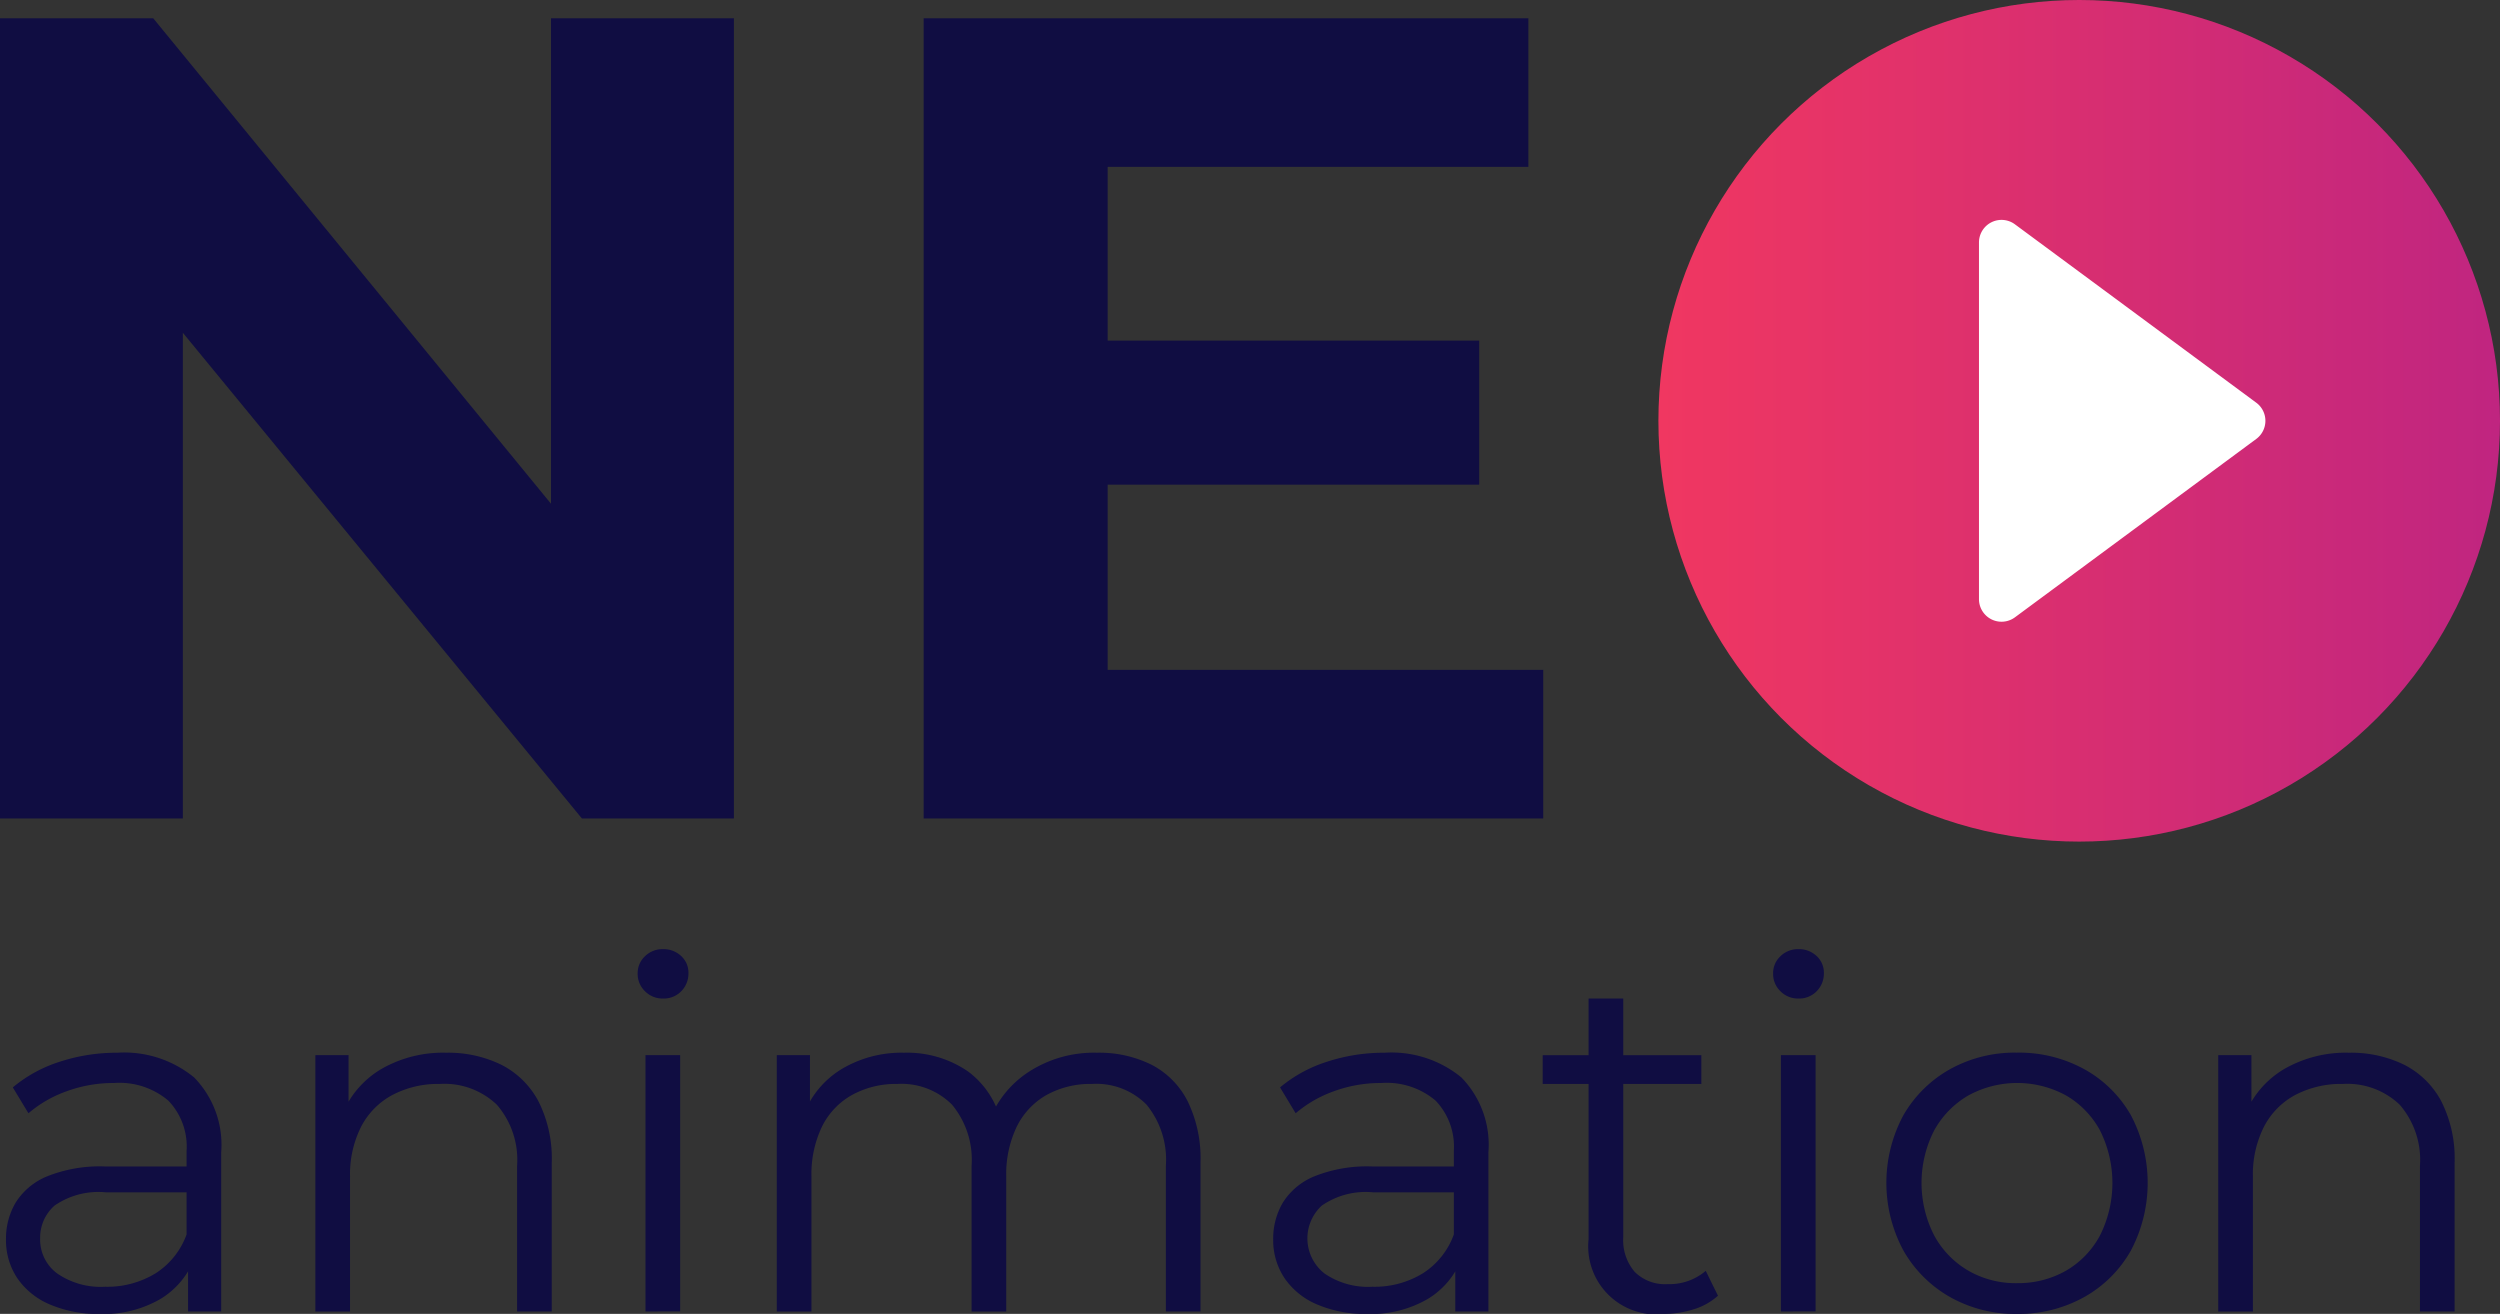
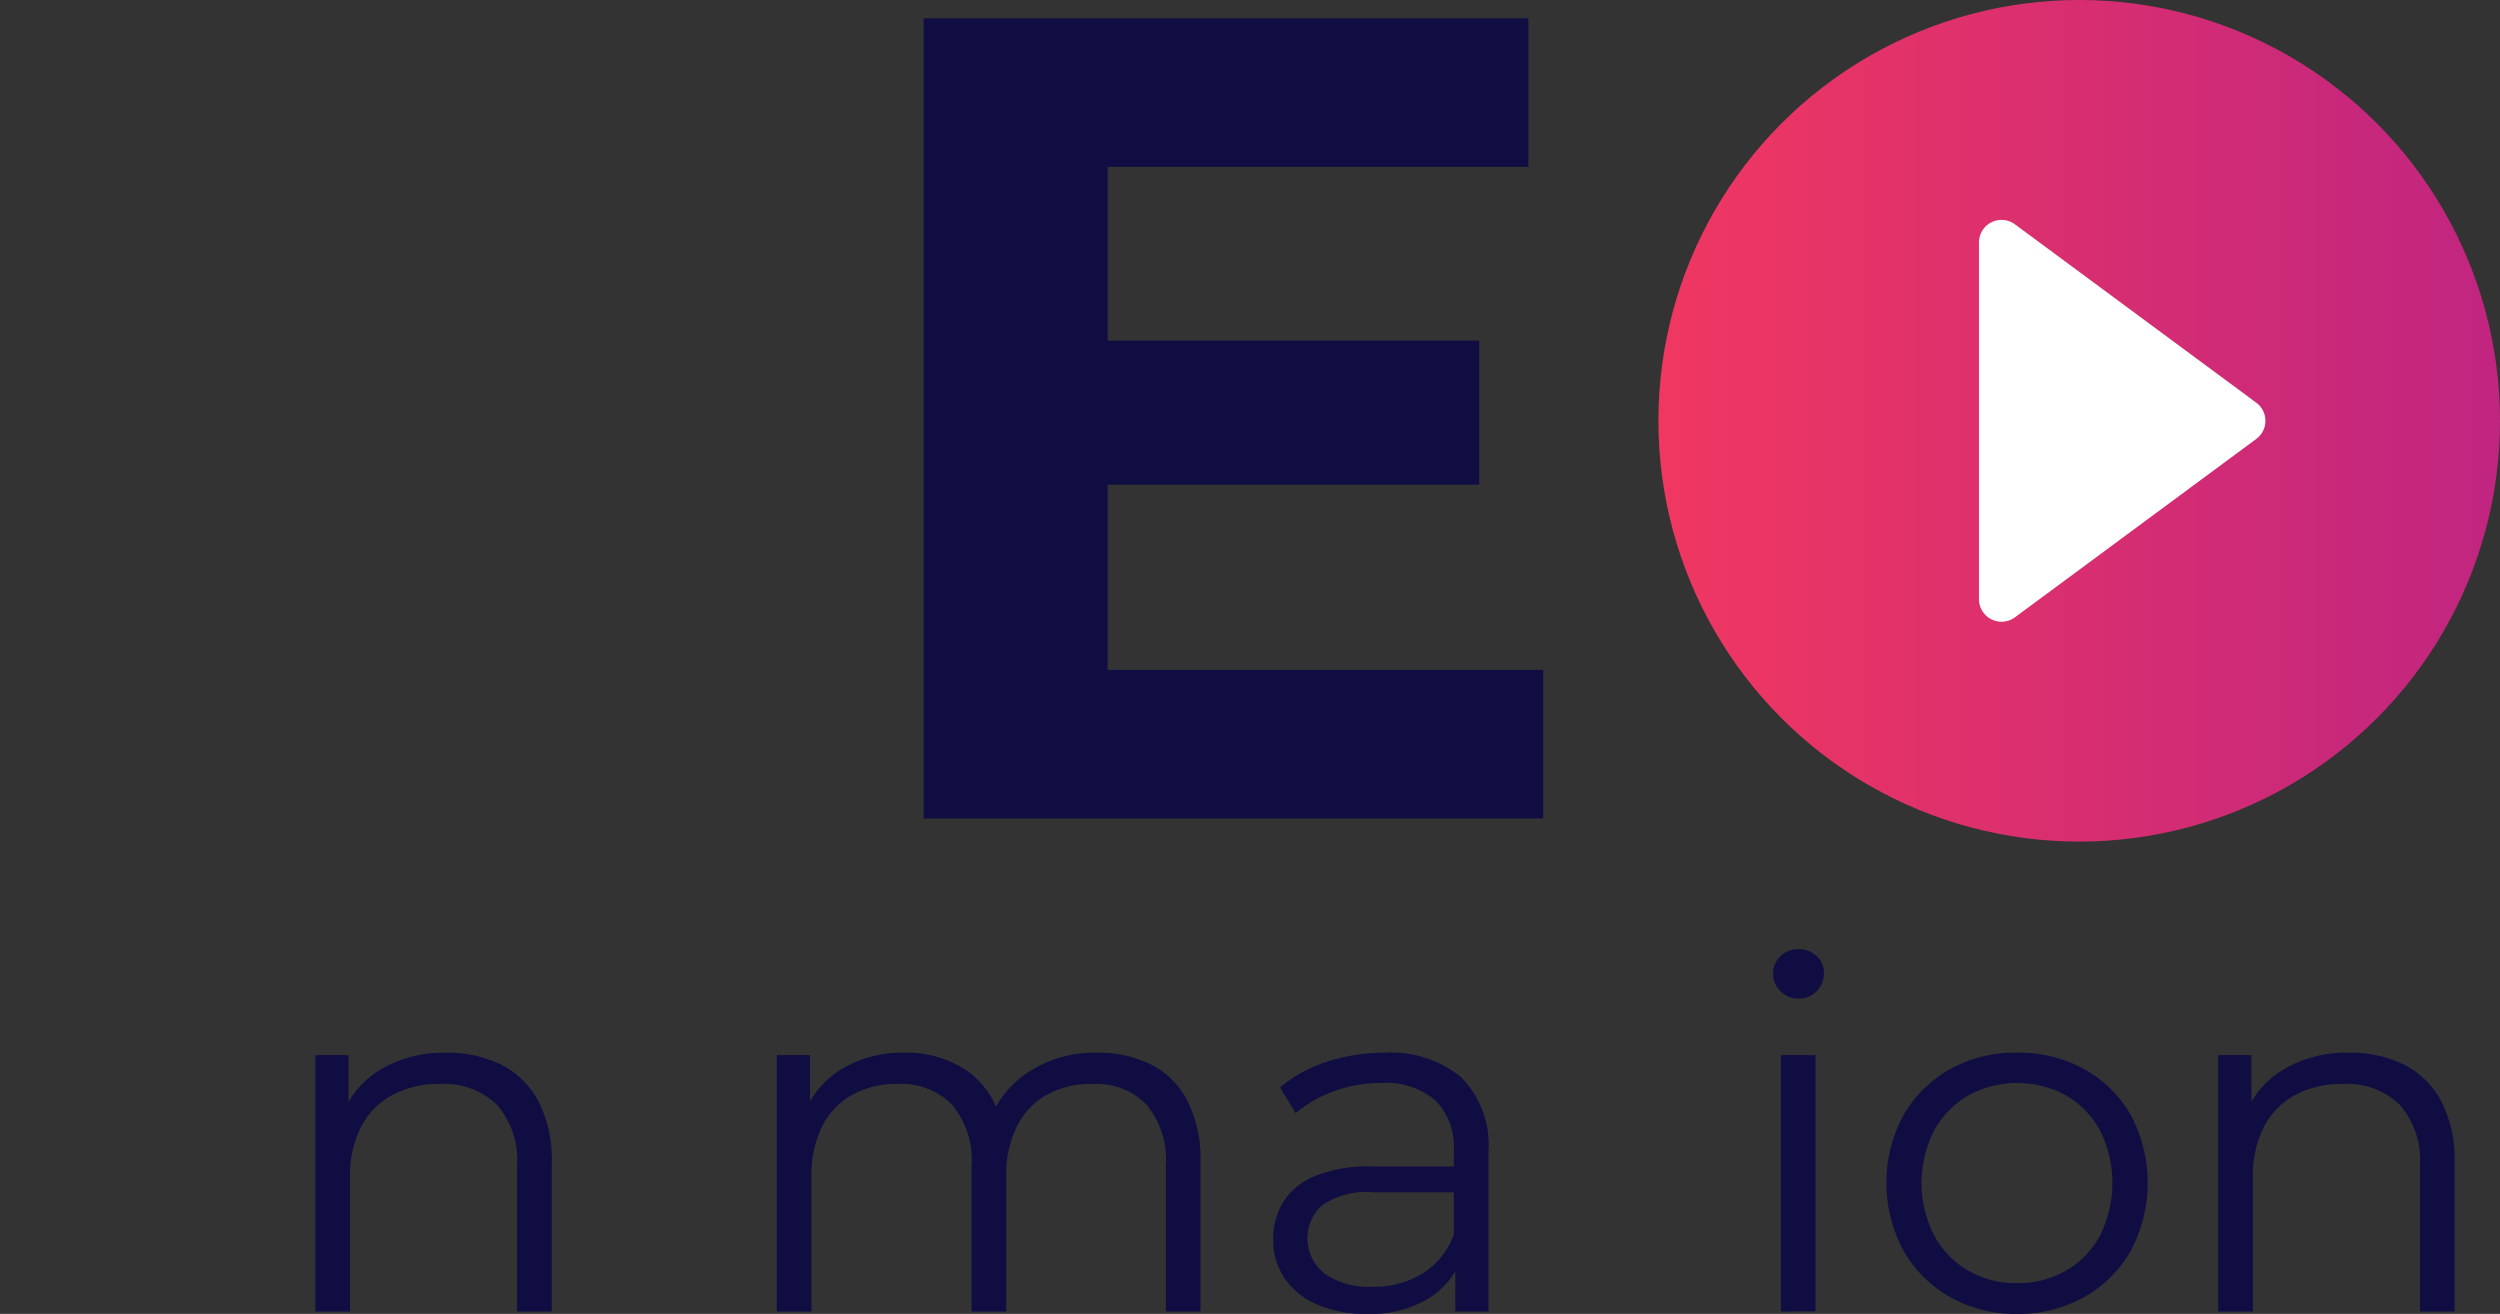
<svg xmlns="http://www.w3.org/2000/svg" width="113.023" height="59.4" viewBox="0 0 113.023 59.4">
  <rect x="0" y="0" width="113.023" height="59.4" fill="#333333" stroke="none" />
  <defs>
    <linearGradient id="linear-gradient" y1="0.5" x2="1" y2="0.5" gradientUnits="objectBoundingBox">
      <stop offset="0" stop-color="#f03761" />
      <stop offset="1" stop-color="#c02580" />
    </linearGradient>
  </defs>
  <g id="Group_5" data-name="Group 5" transform="translate(-4324.668 -235.851)">
    <g id="Group_2" data-name="Group 2" transform="translate(4324.668 236.676)">
      <g id="Group_1" data-name="Group 1">
-         <path id="Path_1" data-name="Path 1" d="M4324.667,273.746V237.57h6.926l21.343,26.047h-3.359V237.57h8.269v36.176h-6.873l-21.4-26.047h3.36v26.047Z" transform="translate(-4324.667 -237.57)" fill="#100d42" />
        <path id="Path_2" data-name="Path 2" d="M4420.053,267.028h19.691v6.718h-28.011V237.57h27.339v6.719h-19.019Zm-.62-14.884h17.416v6.512h-17.416Z" transform="translate(-4369.976 -237.57)" fill="#100d42" />
      </g>
    </g>
    <circle id="Ellipse_1" data-name="Ellipse 1" cx="19.024" cy="19.024" r="19.024" transform="translate(4399.643 235.851)" fill="url(#linear-gradient)" />
    <g id="Group_4" data-name="Group 4" transform="translate(4324.938 278.765)">
      <g id="Group_3" data-name="Group 3" transform="translate(0 0)">
-         <path id="Path_3" data-name="Path 3" d="M4329.468,346.89a5.492,5.492,0,0,1-2.262-.431,3.367,3.367,0,0,1-1.468-1.192,3.092,3.092,0,0,1-.506-1.754,3.2,3.2,0,0,1,.43-1.644,3.031,3.031,0,0,1,1.413-1.192,6.394,6.394,0,0,1,2.637-.453h3.994v1.17h-3.951a3.478,3.478,0,0,0-2.329.6,1.924,1.924,0,0,0-.65,1.479,1.9,1.9,0,0,0,.772,1.589,3.468,3.468,0,0,0,2.163.6,4.186,4.186,0,0,0,2.284-.607,3.49,3.49,0,0,0,1.4-1.754l.353,1.082a3.681,3.681,0,0,1-1.534,1.832A5.093,5.093,0,0,1,4329.468,346.89Zm3.995-.111v-2.56l-.066-.419v-4.282a3,3,0,0,0-.828-2.273,3.425,3.425,0,0,0-2.46-.794,6.133,6.133,0,0,0-2.141.375,5.463,5.463,0,0,0-1.721.993l-.707-1.17a6.271,6.271,0,0,1,2.119-1.159,8.252,8.252,0,0,1,2.6-.408,4.984,4.984,0,0,1,3.476,1.115,4.358,4.358,0,0,1,1.226,3.388v7.195Z" transform="translate(-4325.231 -330.403)" fill="#100d42" />
        <path id="Path_4" data-name="Path 4" d="M4360.319,335.082a5.44,5.44,0,0,1,2.482.541,3.891,3.891,0,0,1,1.678,1.644,5.723,5.723,0,0,1,.607,2.781v6.731h-1.567V340.2a3.81,3.81,0,0,0-.916-2.769,3.429,3.429,0,0,0-2.572-.938,4.445,4.445,0,0,0-2.151.5,3.4,3.4,0,0,0-1.413,1.435,4.78,4.78,0,0,0-.5,2.262v6.091H4354.4V335.192h1.5v3.178l-.243-.6a4.216,4.216,0,0,1,1.765-1.975A5.584,5.584,0,0,1,4360.319,335.082Z" transform="translate(-4340.412 -330.403)" fill="#100d42" />
-         <path id="Path_5" data-name="Path 5" d="M4385.922,327.556a1.107,1.107,0,0,1-.816-.33,1.084,1.084,0,0,1-.332-.8,1.045,1.045,0,0,1,.332-.783,1.127,1.127,0,0,1,.816-.32,1.152,1.152,0,0,1,.816.309,1.013,1.013,0,0,1,.332.772,1.134,1.134,0,0,1-.32.817A1.1,1.1,0,0,1,4385.922,327.556Zm-.794,14.147V330.116h1.567V341.7Z" transform="translate(-4356.216 -325.327)" fill="#100d42" />
        <path id="Path_6" data-name="Path 6" d="M4412.367,335.082a5.3,5.3,0,0,1,2.46.541,3.788,3.788,0,0,1,1.633,1.644,5.9,5.9,0,0,1,.585,2.781v6.731h-1.566V340.2a3.933,3.933,0,0,0-.872-2.769,3.193,3.193,0,0,0-2.46-.938,4.1,4.1,0,0,0-2.064.5,3.347,3.347,0,0,0-1.347,1.435,4.977,4.977,0,0,0-.474,2.262v6.091h-1.567V340.2a3.9,3.9,0,0,0-.883-2.769,3.23,3.23,0,0,0-2.472-.938,4.119,4.119,0,0,0-2.053.5,3.319,3.319,0,0,0-1.357,1.435,4.965,4.965,0,0,0-.474,2.262v6.091h-1.567V335.192h1.5v3.134l-.243-.552a4.142,4.142,0,0,1,1.711-1.975,5.271,5.271,0,0,1,2.792-.717,4.851,4.851,0,0,1,2.891.85,3.973,3.973,0,0,1,1.545,2.549l-.618-.242a4.566,4.566,0,0,1,1.8-2.284A5.412,5.412,0,0,1,4412.367,335.082Z" transform="translate(-4363.041 -330.403)" fill="#100d42" />
        <path id="Path_7" data-name="Path 7" d="M4448.922,346.89a5.49,5.49,0,0,1-2.262-.431,3.357,3.357,0,0,1-1.468-1.192,3.09,3.09,0,0,1-.508-1.754,3.217,3.217,0,0,1,.43-1.644,3.036,3.036,0,0,1,1.413-1.192,6.4,6.4,0,0,1,2.638-.453h3.995v1.17h-3.951a3.476,3.476,0,0,0-2.328.6,2.014,2.014,0,0,0,.122,3.068,3.47,3.47,0,0,0,2.163.6,4.183,4.183,0,0,0,2.284-.607,3.486,3.486,0,0,0,1.4-1.754l.354,1.082a3.685,3.685,0,0,1-1.534,1.832A5.093,5.093,0,0,1,4448.922,346.89Zm3.995-.111v-2.56l-.066-.419v-4.282a3.007,3.007,0,0,0-.827-2.273,3.429,3.429,0,0,0-2.462-.794,6.132,6.132,0,0,0-2.141.375,5.476,5.476,0,0,0-1.721.993l-.706-1.17a6.276,6.276,0,0,1,2.119-1.159,8.254,8.254,0,0,1,2.6-.408,4.984,4.984,0,0,1,3.476,1.115,4.356,4.356,0,0,1,1.225,3.388v7.195Z" transform="translate(-4387.394 -330.403)" fill="#100d42" />
-         <path id="Path_8" data-name="Path 8" d="M4470.084,333.836v-1.3h7.173v1.3Zm5.474,10.4a3.076,3.076,0,0,1-3.4-3.377V329.974h1.568v10.792a2.2,2.2,0,0,0,.519,1.567,1.944,1.944,0,0,0,1.49.552,2.528,2.528,0,0,0,1.721-.6l.552,1.125a2.9,2.9,0,0,1-1.115.619A4.563,4.563,0,0,1,4475.558,344.231Z" transform="translate(-4400.61 -327.745)" fill="#100d42" />
        <path id="Path_9" data-name="Path 9" d="M4492.952,327.556a1.11,1.11,0,0,1-.816-.33,1.085,1.085,0,0,1-.331-.8,1.046,1.046,0,0,1,.331-.783,1.13,1.13,0,0,1,.816-.32,1.152,1.152,0,0,1,.817.309,1.014,1.014,0,0,1,.331.772,1.132,1.132,0,0,1-.321.817A1.1,1.1,0,0,1,4492.952,327.556Zm-.795,14.147V330.116h1.568V341.7Z" transform="translate(-4411.914 -325.327)" fill="#100d42" />
        <path id="Path_10" data-name="Path 10" d="M4508.373,346.89a5.974,5.974,0,0,1-3.013-.762,5.6,5.6,0,0,1-2.107-2.1,6.456,6.456,0,0,1,0-6.125,5.56,5.56,0,0,1,2.1-2.074,6.025,6.025,0,0,1,3.023-.751,6.129,6.129,0,0,1,3.057.751,5.469,5.469,0,0,1,2.1,2.074,6.544,6.544,0,0,1,0,6.125,5.5,5.5,0,0,1-2.108,2.1A6.079,6.079,0,0,1,4508.373,346.89Zm0-1.391a4.363,4.363,0,0,0,2.229-.563,4.041,4.041,0,0,0,1.534-1.589,5.3,5.3,0,0,0,0-4.756,4.059,4.059,0,0,0-1.534-1.578,4.607,4.607,0,0,0-4.414,0,4.129,4.129,0,0,0-1.544,1.578,5.211,5.211,0,0,0,0,4.756,4.109,4.109,0,0,0,1.544,1.589A4.276,4.276,0,0,0,4508.373,345.5Z" transform="translate(-4417.469 -330.403)" fill="#100d42" />
        <path id="Path_11" data-name="Path 11" d="M4539.684,335.082a5.439,5.439,0,0,1,2.483.541,3.894,3.894,0,0,1,1.678,1.644,5.723,5.723,0,0,1,.607,2.781v6.731h-1.567V340.2a3.814,3.814,0,0,0-.916-2.769,3.431,3.431,0,0,0-2.572-.938,4.449,4.449,0,0,0-2.152.5,3.4,3.4,0,0,0-1.412,1.435,4.774,4.774,0,0,0-.5,2.262v6.091h-1.567V335.192h1.5v3.178l-.243-.6a4.217,4.217,0,0,1,1.766-1.975A5.58,5.58,0,0,1,4539.684,335.082Z" transform="translate(-4433.751 -330.403)" fill="#100d42" />
      </g>
    </g>
    <path id="Path_12" data-name="Path 12" d="M4523.745,264.841l-10.91-8.064a1.019,1.019,0,0,0-1.625.82v16.128a1.02,1.02,0,0,0,1.625.82l10.91-8.064A1.019,1.019,0,0,0,4523.745,264.841Z" transform="translate(-97.074 -10.785)" fill="#fff" />
  </g>
</svg>